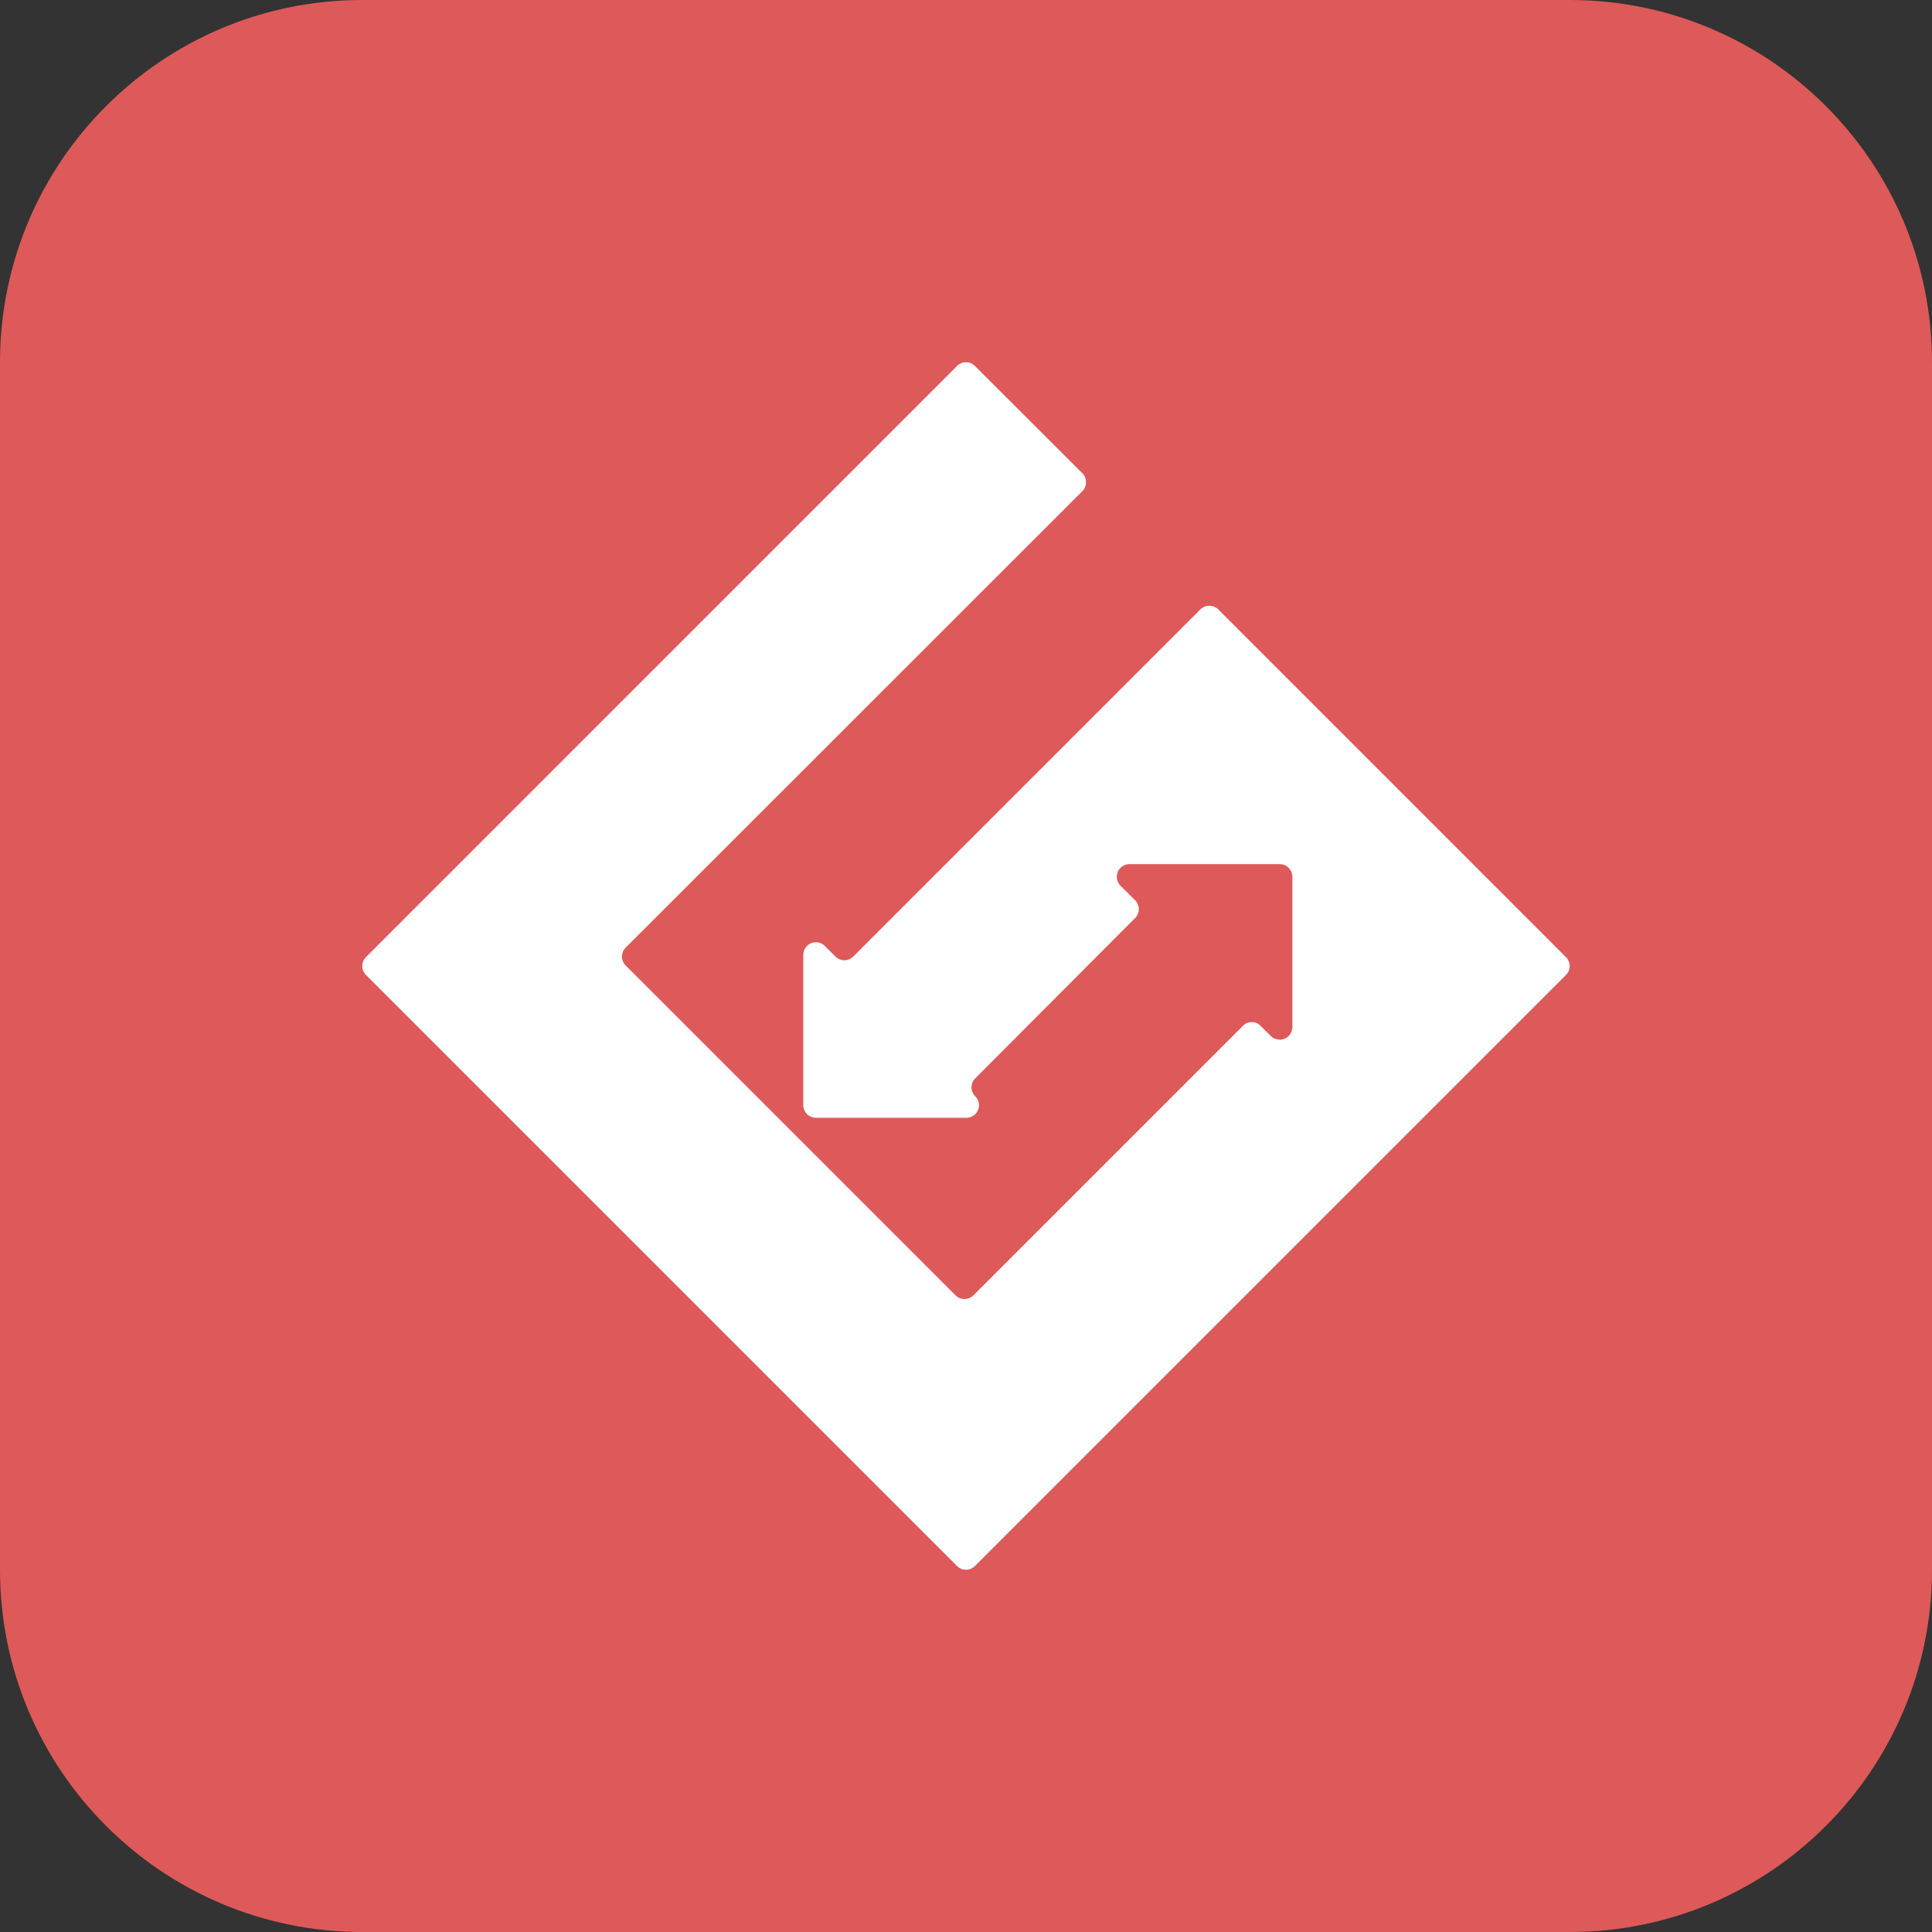
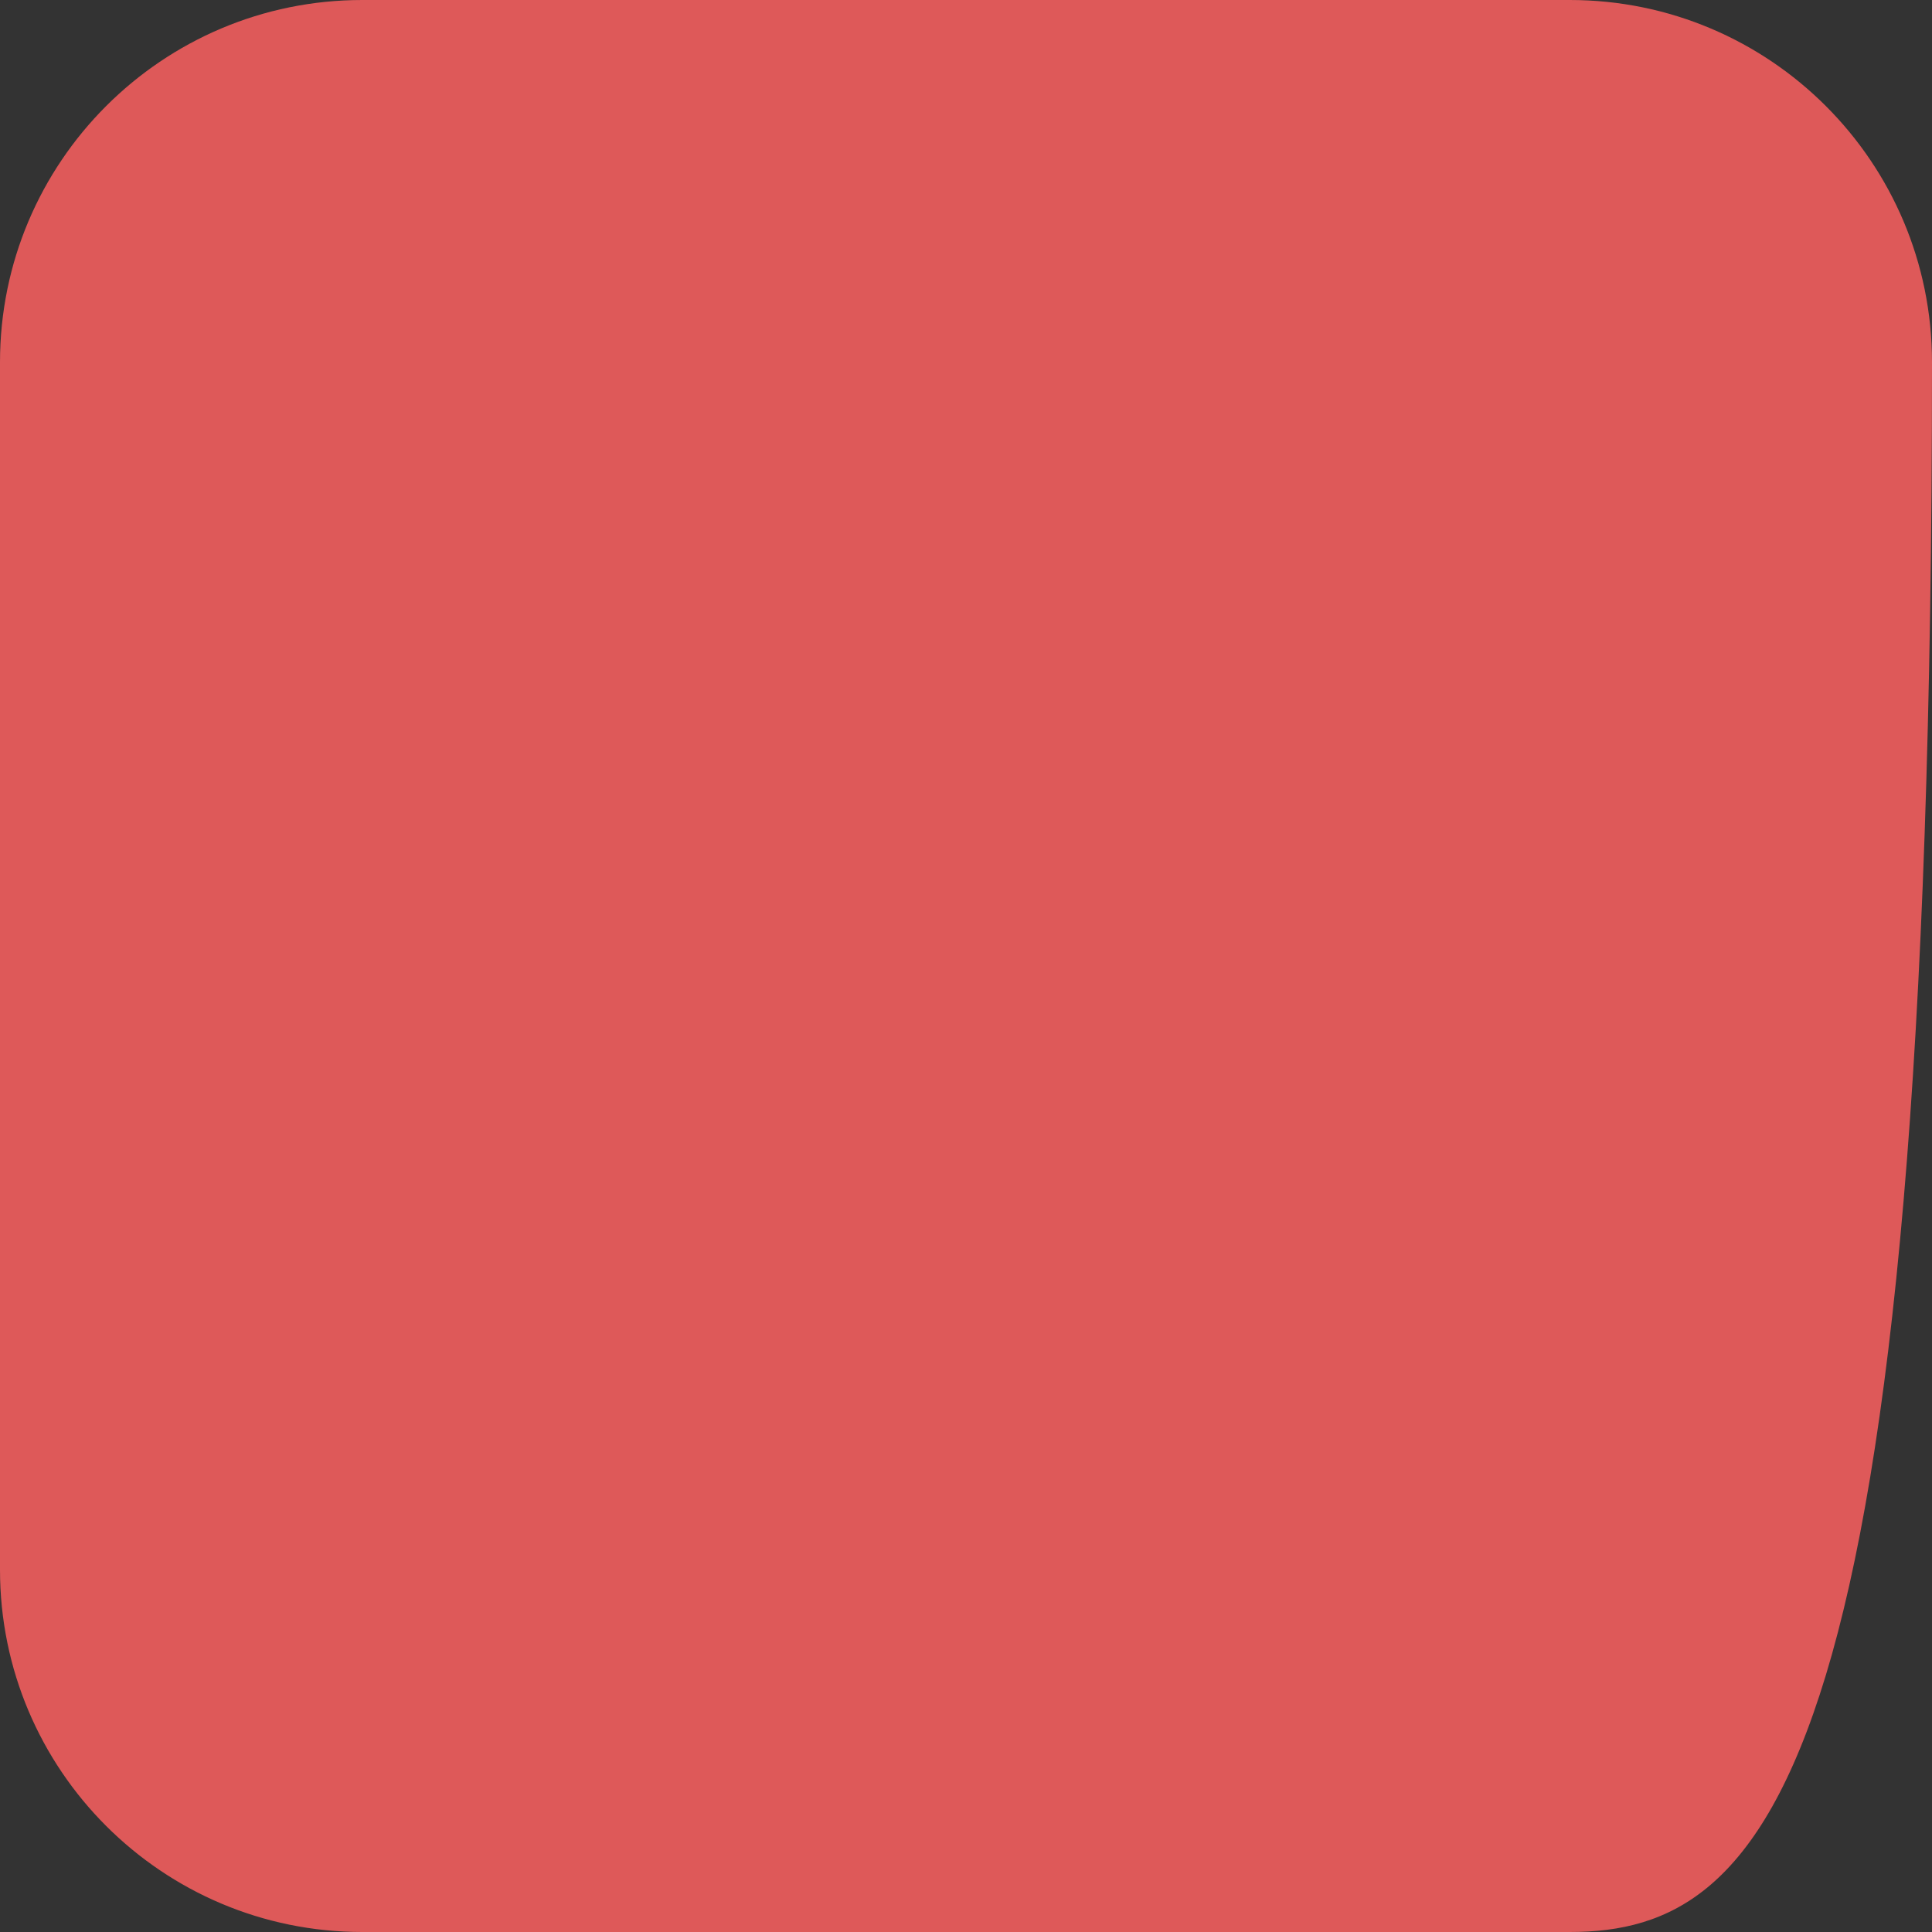
<svg xmlns="http://www.w3.org/2000/svg" width="32" height="32" viewBox="0 0 32 32" fill="none">
  <rect x="0" y="0" width="32" height="32" fill="#333333" stroke="none" />
-   <path d="M0 6C0 2.686 2.686 0 6 0H26C29.314 0 32 2.686 32 6V26C32 29.314 29.314 32 26 32H6C2.686 32 0 29.314 0 26V6Z" fill="#DE5959" />
-   <path d="M13.836 15.842L13.662 15.668C13.633 15.639 13.596 15.618 13.555 15.61C13.515 15.602 13.473 15.606 13.434 15.622C13.396 15.638 13.364 15.665 13.341 15.699C13.318 15.733 13.305 15.774 13.305 15.815V18.305C13.305 18.333 13.311 18.36 13.321 18.385C13.332 18.411 13.347 18.434 13.367 18.453C13.386 18.472 13.409 18.488 13.435 18.498C13.46 18.509 13.487 18.514 13.515 18.514H16.005C16.047 18.514 16.087 18.502 16.122 18.479C16.157 18.456 16.183 18.423 16.199 18.385C16.215 18.346 16.219 18.304 16.211 18.264C16.202 18.223 16.182 18.186 16.152 18.157C16.113 18.117 16.091 18.065 16.091 18.009C16.091 17.954 16.113 17.901 16.152 17.862L18.801 15.206C18.821 15.186 18.836 15.163 18.846 15.138C18.857 15.113 18.862 15.086 18.862 15.058C18.862 15.031 18.857 15.004 18.846 14.979C18.836 14.953 18.821 14.93 18.801 14.911L18.56 14.671C18.53 14.641 18.51 14.604 18.502 14.563C18.494 14.523 18.498 14.481 18.514 14.442C18.529 14.404 18.556 14.371 18.591 14.348C18.625 14.325 18.666 14.313 18.707 14.313H21.197C21.252 14.313 21.305 14.335 21.344 14.374C21.383 14.414 21.406 14.466 21.406 14.522V17.012C21.406 17.053 21.393 17.093 21.37 17.128C21.347 17.162 21.315 17.189 21.276 17.204C21.238 17.22 21.196 17.224 21.156 17.216C21.115 17.208 21.078 17.188 21.049 17.159L20.88 16.992C20.861 16.972 20.839 16.956 20.813 16.945C20.788 16.934 20.761 16.929 20.733 16.929C20.706 16.929 20.679 16.934 20.653 16.945C20.628 16.956 20.605 16.972 20.586 16.992L16.122 21.456C16.083 21.494 16.03 21.516 15.975 21.516C15.919 21.516 15.866 21.494 15.827 21.456L10.363 15.992C10.343 15.973 10.328 15.949 10.317 15.924C10.307 15.899 10.301 15.871 10.301 15.844C10.301 15.816 10.307 15.789 10.317 15.764C10.328 15.739 10.343 15.716 10.363 15.696L17.928 8.134C17.967 8.095 17.988 8.042 17.988 7.987C17.988 7.932 17.967 7.879 17.928 7.839L16.147 6.061C16.108 6.022 16.055 6 15.999 6C15.944 6 15.891 6.022 15.852 6.061L6.061 15.853C6.022 15.892 6 15.945 6 16.001C6 16.056 6.022 16.109 6.061 16.148L15.852 25.939C15.891 25.978 15.944 26 15.999 26C16.055 26 16.108 25.978 16.147 25.939L25.938 16.148C25.977 16.109 25.999 16.056 25.999 16.001C25.999 15.946 25.977 15.893 25.938 15.854L20.178 10.093C20.138 10.054 20.085 10.033 20.03 10.033C19.975 10.033 19.922 10.054 19.883 10.093L14.133 15.843C14.114 15.862 14.091 15.878 14.065 15.889C14.04 15.899 14.013 15.905 13.985 15.905C13.958 15.905 13.931 15.899 13.905 15.889C13.88 15.878 13.857 15.862 13.837 15.843L13.836 15.842Z" fill="white" />
+   <path d="M0 6C0 2.686 2.686 0 6 0H26C29.314 0 32 2.686 32 6C32 29.314 29.314 32 26 32H6C2.686 32 0 29.314 0 26V6Z" fill="#DE5959" />
</svg>